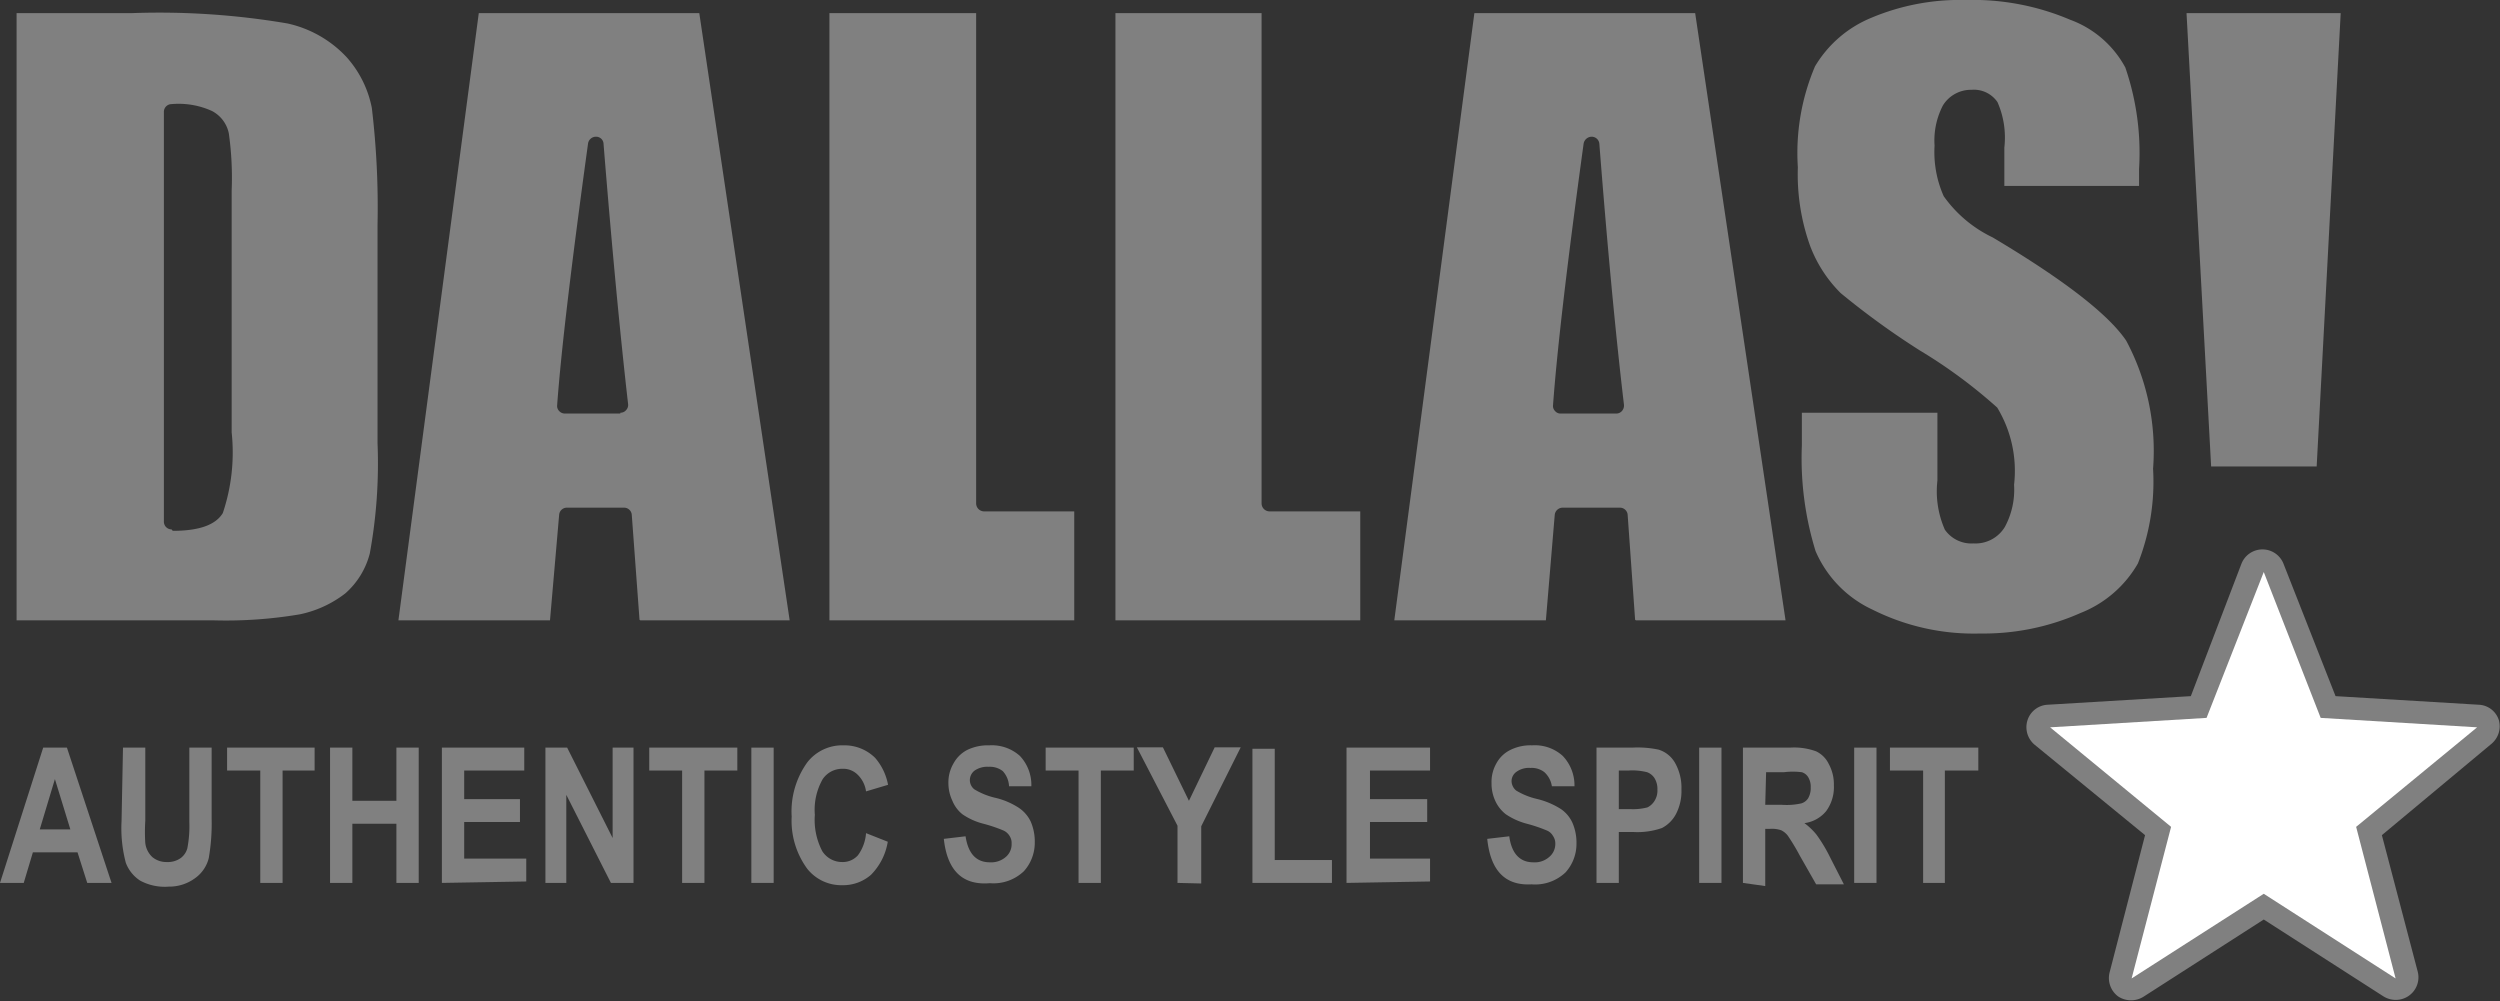
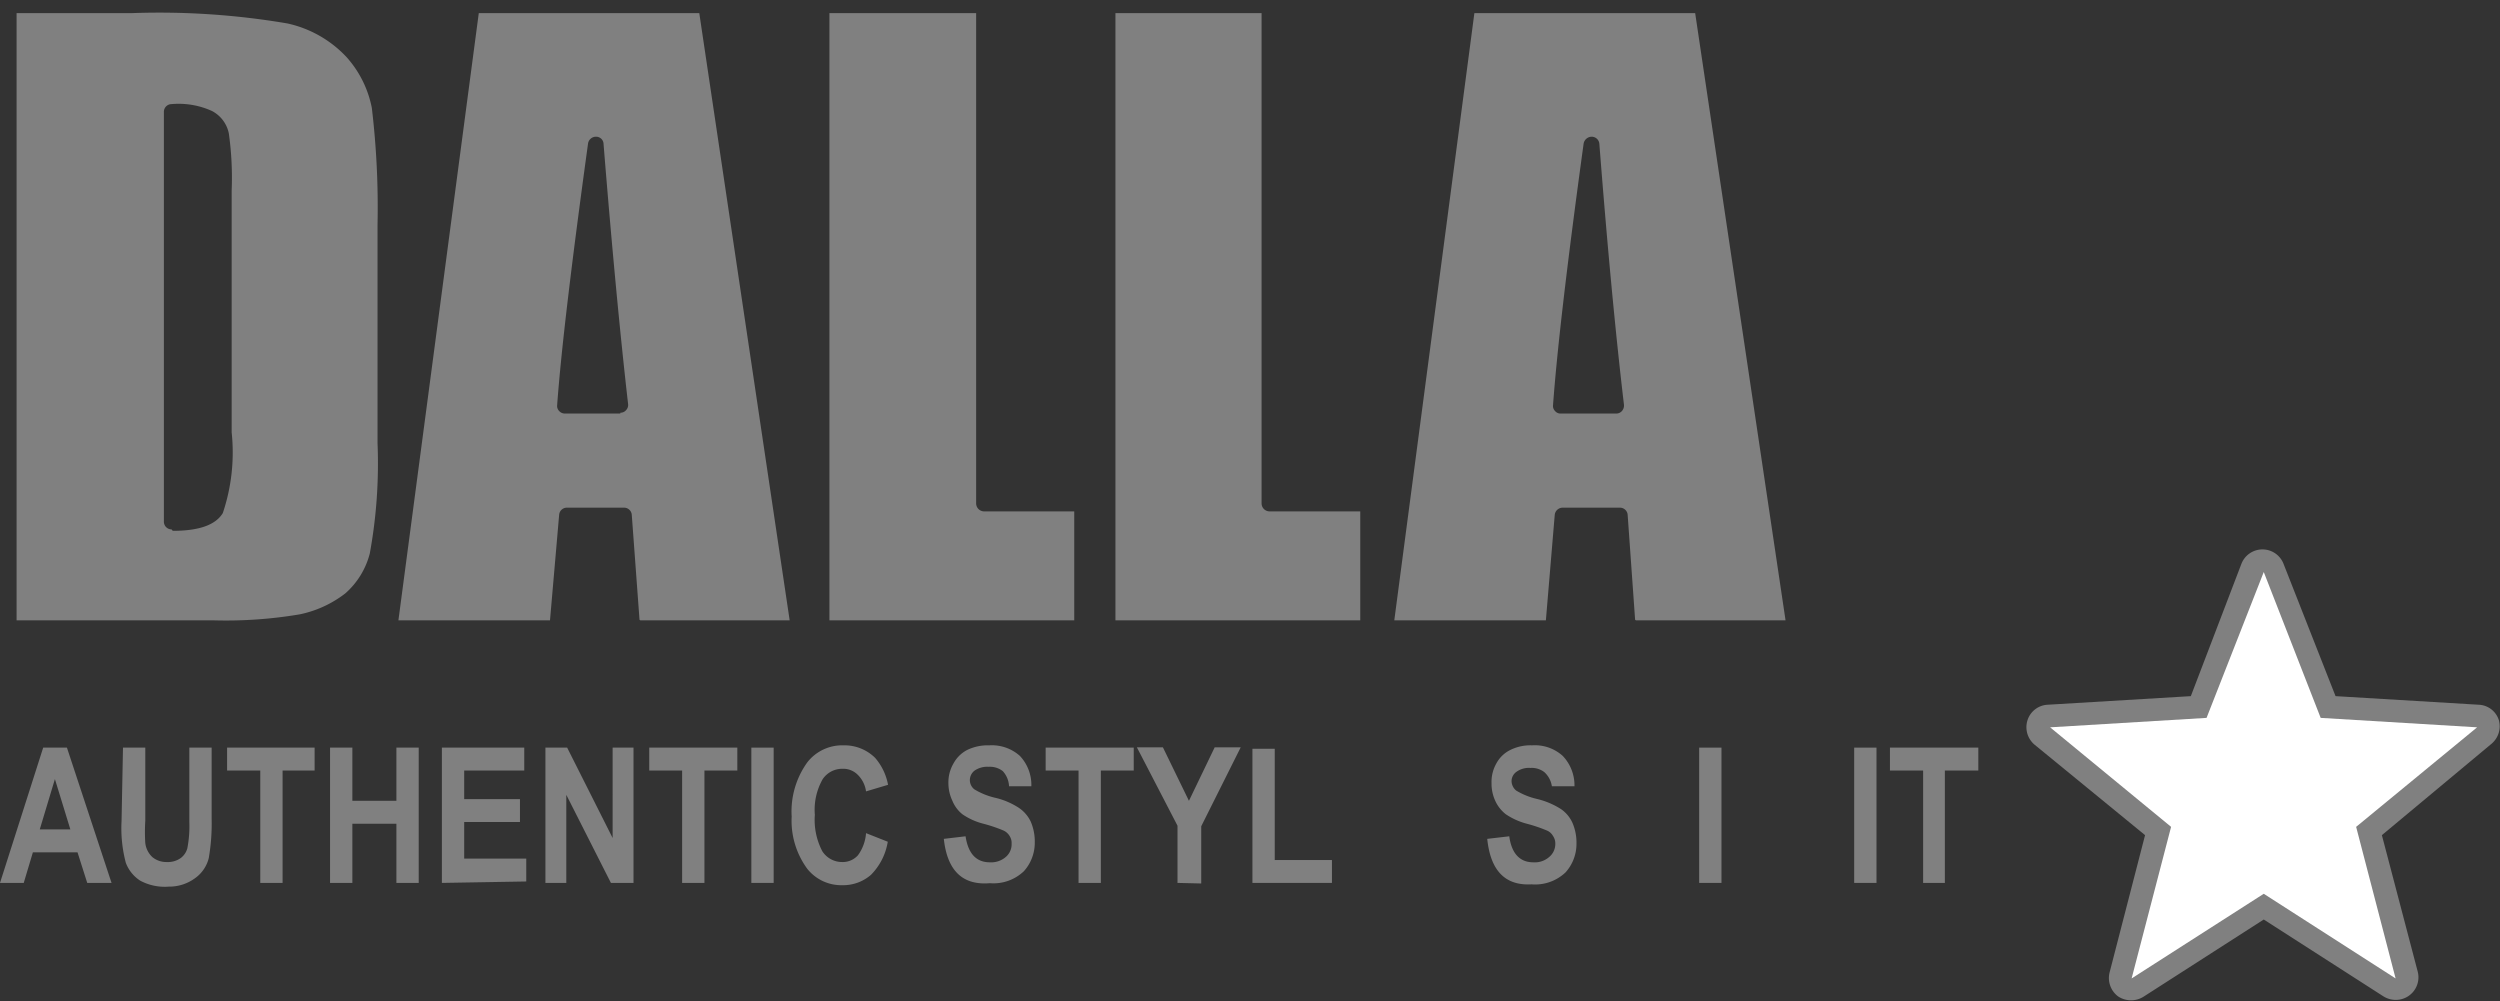
<svg xmlns="http://www.w3.org/2000/svg" id="Capa_1" data-name="Capa 1" width="87.41" height="35" viewBox="0 0 87.41 35">
  <rect x="0" y="0" width="87.41" height="35" fill="#333333" stroke="none" />
  <defs>
    <style>.cls-1{fill:gray;}.cls-2{fill:#fff;fill-rule:evenodd;}</style>
  </defs>
  <path class="cls-1" d="M87.37,25.18a.77.77,0,0,0-.71-.54l-5-.3-1.82-4.63a.79.79,0,0,0-1.47,0L76.6,24.34l-5,.3a.78.78,0,0,0-.71.54.8.8,0,0,0,.25.86L75,29.2,73.76,34a.8.8,0,0,0,.3.84.82.82,0,0,0,.9,0l4.19-2.69,4.19,2.69a.81.81,0,0,0,.42.12.79.79,0,0,0,.77-1L83.28,29.2,87.12,26A.8.8,0,0,0,87.37,25.18Z" />
  <path class="cls-1" d="M.61,21.69H7.48a15.46,15.46,0,0,0,3-.21,3.89,3.89,0,0,0,1.59-.73,2.77,2.77,0,0,0,.86-1.4,17.5,17.5,0,0,0,.27-3.86V7.86A29.32,29.32,0,0,0,13,3.77,3.73,3.73,0,0,0,12.12,2,4,4,0,0,0,10.05.82,26.69,26.69,0,0,0,4.58.46h-4V21.69ZM6,18.51a.27.27,0,0,1-.27-.28V3.91A.27.27,0,0,1,6,3.64a2.82,2.82,0,0,1,1.41.24A1.14,1.14,0,0,1,8,4.66a11.1,11.1,0,0,1,.1,2v8.46a6.64,6.64,0,0,1-.31,2.82c-.25.41-.82.62-1.75.62Z" />
  <path class="cls-1" d="M22.39,21.69h5.22L24.45.46H16.74L13.93,21.69h5.3L19.55,18a.27.27,0,0,1,.27-.25h2a.27.27,0,0,1,.27.26l.27,3.66Zm-.7-7.23H19.75a.27.27,0,0,1-.2-.09.25.25,0,0,1-.07-.2c.14-1.93.51-5,1.08-9.15a.28.28,0,0,1,.28-.24A.26.26,0,0,1,21.1,5c.29,3.6.58,6.67.86,9.12a.26.26,0,0,1-.07.22.25.25,0,0,1-.2.09Z" />
  <path class="cls-1" d="M29,21.69h8.56V17.88H34.4a.28.28,0,0,1-.27-.28V.46H29V21.69Z" />
  <path class="cls-1" d="M39,21.69h8.56V17.88H44.39a.28.28,0,0,1-.28-.28V.46H39V21.69Z" />
  <path class="cls-1" d="M57.2,21.69h5.23L59.27.46H51.55l-2.8,21.23h5.3L54.36,18a.28.28,0,0,1,.28-.25h2a.27.27,0,0,1,.27.26l.26,3.66Zm-2.63-7.23a.25.25,0,0,1-.2-.09.25.25,0,0,1-.07-.2c.14-1.93.5-5,1.07-9.15a.29.29,0,0,1,.28-.24.27.27,0,0,1,.27.25c.28,3.6.57,6.67.86,9.12a.29.29,0,0,1-.07.22.27.27,0,0,1-.2.09" />
-   <path class="cls-1" d="M63,14.43v1.15a11,11,0,0,0,.48,3.69,4,4,0,0,0,2,2.05,7.91,7.91,0,0,0,3.76.83,8.36,8.36,0,0,0,3.51-.72,4,4,0,0,0,2-1.73,7.78,7.78,0,0,0,.53-3.31,8.18,8.18,0,0,0-.94-4.48c-.63-.93-2.2-2.14-4.67-3.61a4.44,4.44,0,0,1-1.71-1.44,3.8,3.8,0,0,1-.32-1.77,2.66,2.66,0,0,1,.29-1.4,1.15,1.15,0,0,1,1-.55,1,1,0,0,1,.91.43,3.08,3.08,0,0,1,.24,1.59V6.5h4.71V5.91a9.2,9.2,0,0,0-.48-3.55A3.6,3.6,0,0,0,72.38.69,8.69,8.69,0,0,0,68.74,0a8,8,0,0,0-3.33.63,4.1,4.1,0,0,0-1.95,1.69,7.74,7.74,0,0,0-.6,3.53,7.41,7.41,0,0,0,.43,2.75,4.63,4.63,0,0,0,1.07,1.65,27.64,27.64,0,0,0,2.76,2,17.75,17.75,0,0,1,2.71,2,4.27,4.27,0,0,1,.59,2.7,2.74,2.74,0,0,1-.32,1.47A1.2,1.2,0,0,1,69,19a1.13,1.13,0,0,1-1-.48,3.32,3.32,0,0,1-.26-1.72V14.43Z" />
-   <path class="cls-1" d="M77.31,16.31H81L81.84.46H76.45l.86,15.85Z" />
  <polygon class="cls-2" points="83.76 34.21 79.15 31.25 74.53 34.21 75.91 28.91 71.68 25.43 77.15 25.1 79.15 20 81.14 25.1 86.61 25.43 82.38 28.91 83.76 34.21" />
  <path class="cls-1" d="M3.9,30.87H3.05L2.71,29.8H1.15L.83,30.87H0l1.51-4.73h.83ZM2.46,29l-.54-1.76L1.39,29Z" />
  <path class="cls-1" d="M4.3,26.14h.78V28.7a6.14,6.14,0,0,0,0,.78.8.8,0,0,0,.25.49.77.77,0,0,0,.51.17A.77.77,0,0,0,6.32,30a.63.63,0,0,0,.23-.34,4.08,4.08,0,0,0,.07-.92V26.14H7.4v2.49A7.13,7.13,0,0,1,7.3,30a1.22,1.22,0,0,1-.46.69A1.52,1.52,0,0,1,5.9,31a1.81,1.81,0,0,1-1-.21,1.28,1.28,0,0,1-.5-.62,4.72,4.72,0,0,1-.15-1.46Z" />
  <path class="cls-1" d="M9.1,30.87V26.94H7.94v-.8H11v.8H9.88v3.93Z" />
  <path class="cls-1" d="M11.54,30.87V26.14h.78V28h1.54V26.14h.78v4.73h-.78V28.8H12.32v2.07Z" />
  <path class="cls-1" d="M15.45,30.87V26.14h2.88v.8h-2.1v1h1.95v.8H16.23v1.28H18.4v.8Z" />
  <path class="cls-1" d="M19.07,30.87V26.14h.76l1.59,3.16V26.14h.73v4.73h-.79L19.8,27.79v3.08Z" />
  <path class="cls-1" d="M23.85,30.87V26.94H22.7v-.8h3.08v.8H24.63v3.93Z" />
  <path class="cls-1" d="M26.27,30.87V26.14h.78v4.73Z" />
  <path class="cls-1" d="M30.28,29.13l.76.3a2.12,2.12,0,0,1-.59,1.16,1.48,1.48,0,0,1-1,.36,1.52,1.52,0,0,1-1.23-.58,2.84,2.84,0,0,1-.54-1.82,2.94,2.94,0,0,1,.55-1.9,1.55,1.55,0,0,1,1.27-.59,1.52,1.52,0,0,1,1.1.44,2,2,0,0,1,.45.94l-.77.23a1,1,0,0,0-.3-.59.71.71,0,0,0-.52-.2.82.82,0,0,0-.7.37,2.17,2.17,0,0,0-.27,1.24,2.36,2.36,0,0,0,.26,1.27.82.82,0,0,0,.69.38A.71.71,0,0,0,30,29.9,1.49,1.49,0,0,0,30.28,29.13Z" />
  <path class="cls-1" d="M33,29.33l.76-.09c.09.6.37.91.85.91a.78.78,0,0,0,.56-.19.58.58,0,0,0,.2-.46.45.45,0,0,0-.07-.27.49.49,0,0,0-.21-.19,5.25,5.25,0,0,0-.71-.24,2.28,2.28,0,0,1-.73-.33A1.16,1.16,0,0,1,33.3,28a1.44,1.44,0,0,1-.14-.62,1.31,1.31,0,0,1,.18-.69,1.14,1.14,0,0,1,.48-.47,1.65,1.65,0,0,1,.77-.16,1.47,1.47,0,0,1,1.07.37,1.48,1.48,0,0,1,.4,1.06l-.78,0a.84.84,0,0,0-.22-.53.74.74,0,0,0-.49-.15.79.79,0,0,0-.49.13.42.42,0,0,0-.17.33.41.41,0,0,0,.16.33,2.48,2.48,0,0,0,.71.29,2.58,2.58,0,0,1,.85.36,1.2,1.2,0,0,1,.41.48,1.76,1.76,0,0,1,.14.73,1.49,1.49,0,0,1-.38,1,1.54,1.54,0,0,1-1.19.42Q33.18,31,33,29.33Z" />
  <path class="cls-1" d="M37.71,30.87V26.94H36.56v-.8h3.08v.8H38.49v3.93Z" />
  <path class="cls-1" d="M41.17,30.87v-2l-1.42-2.74h.91L41.57,28l.9-1.87h.91L42,28.89v2Z" />
  <path class="cls-1" d="M43.79,30.87V26.18h.78v3.89h2v.8Z" />
-   <path class="cls-1" d="M47.08,30.87V26.14H50v.8h-2.1v1h2v.8h-2v1.28H50v.8Z" />
  <path class="cls-1" d="M52,29.33l.77-.09c.08.6.37.91.84.91a.76.76,0,0,0,.56-.19.59.59,0,0,0,.21-.46.46.46,0,0,0-.08-.27.44.44,0,0,0-.21-.19,5.25,5.25,0,0,0-.71-.24,2.4,2.4,0,0,1-.73-.33,1.25,1.25,0,0,1-.37-.47,1.44,1.44,0,0,1-.13-.62,1.31,1.31,0,0,1,.17-.69,1.11,1.11,0,0,1,.49-.47,1.58,1.58,0,0,1,.76-.16,1.45,1.45,0,0,1,1.07.37,1.49,1.49,0,0,1,.41,1.06l-.79,0A.84.84,0,0,0,54,27a.72.72,0,0,0-.49-.15.74.74,0,0,0-.48.13.4.4,0,0,0-.18.33.44.44,0,0,0,.16.33,2.48,2.48,0,0,0,.71.29,2.75,2.75,0,0,1,.86.36,1.18,1.18,0,0,1,.4.48,1.76,1.76,0,0,1,.14.73,1.49,1.49,0,0,1-.38,1,1.54,1.54,0,0,1-1.19.42Q52.17,31,52,29.33Z" />
-   <path class="cls-1" d="M55.82,30.87V26.14h1.25a3.54,3.54,0,0,1,.92.07,1,1,0,0,1,.58.47,1.76,1.76,0,0,1,.22.92,1.74,1.74,0,0,1-.19.86,1.16,1.16,0,0,1-.49.49,2.58,2.58,0,0,1-1,.14H56.6v1.78Zm.78-3.93v1.35H57a2,2,0,0,0,.6-.06.61.61,0,0,0,.25-.23.67.67,0,0,0,.1-.39.72.72,0,0,0-.1-.4.52.52,0,0,0-.26-.21,2.11,2.11,0,0,0-.64-.06Z" />
  <path class="cls-1" d="M59.41,30.87V26.14h.78v4.73Z" />
-   <path class="cls-1" d="M60.94,30.87V26.14h1.65a2.24,2.24,0,0,1,.91.13.94.94,0,0,1,.44.44,1.49,1.49,0,0,1,.18.75,1.42,1.42,0,0,1-.27.9,1.18,1.18,0,0,1-.76.42,2.31,2.31,0,0,1,.42.4A5.43,5.43,0,0,1,64,30l.47.92H63.5l-.57-1a7.49,7.49,0,0,0-.42-.7.67.67,0,0,0-.23-.19,1,1,0,0,0-.39-.05h-.17v2Zm.78-2.73h.59a2.35,2.35,0,0,0,.67-.05.43.43,0,0,0,.24-.18.71.71,0,0,0,.09-.38.64.64,0,0,0-.09-.36A.4.4,0,0,0,63,27a2.49,2.49,0,0,0-.63,0h-.62Z" />
  <path class="cls-1" d="M64.83,30.87V26.14h.78v4.73Z" />
  <path class="cls-1" d="M67.24,30.87V26.94H66.08v-.8h3.09v.8H68v3.93Z" />
</svg>